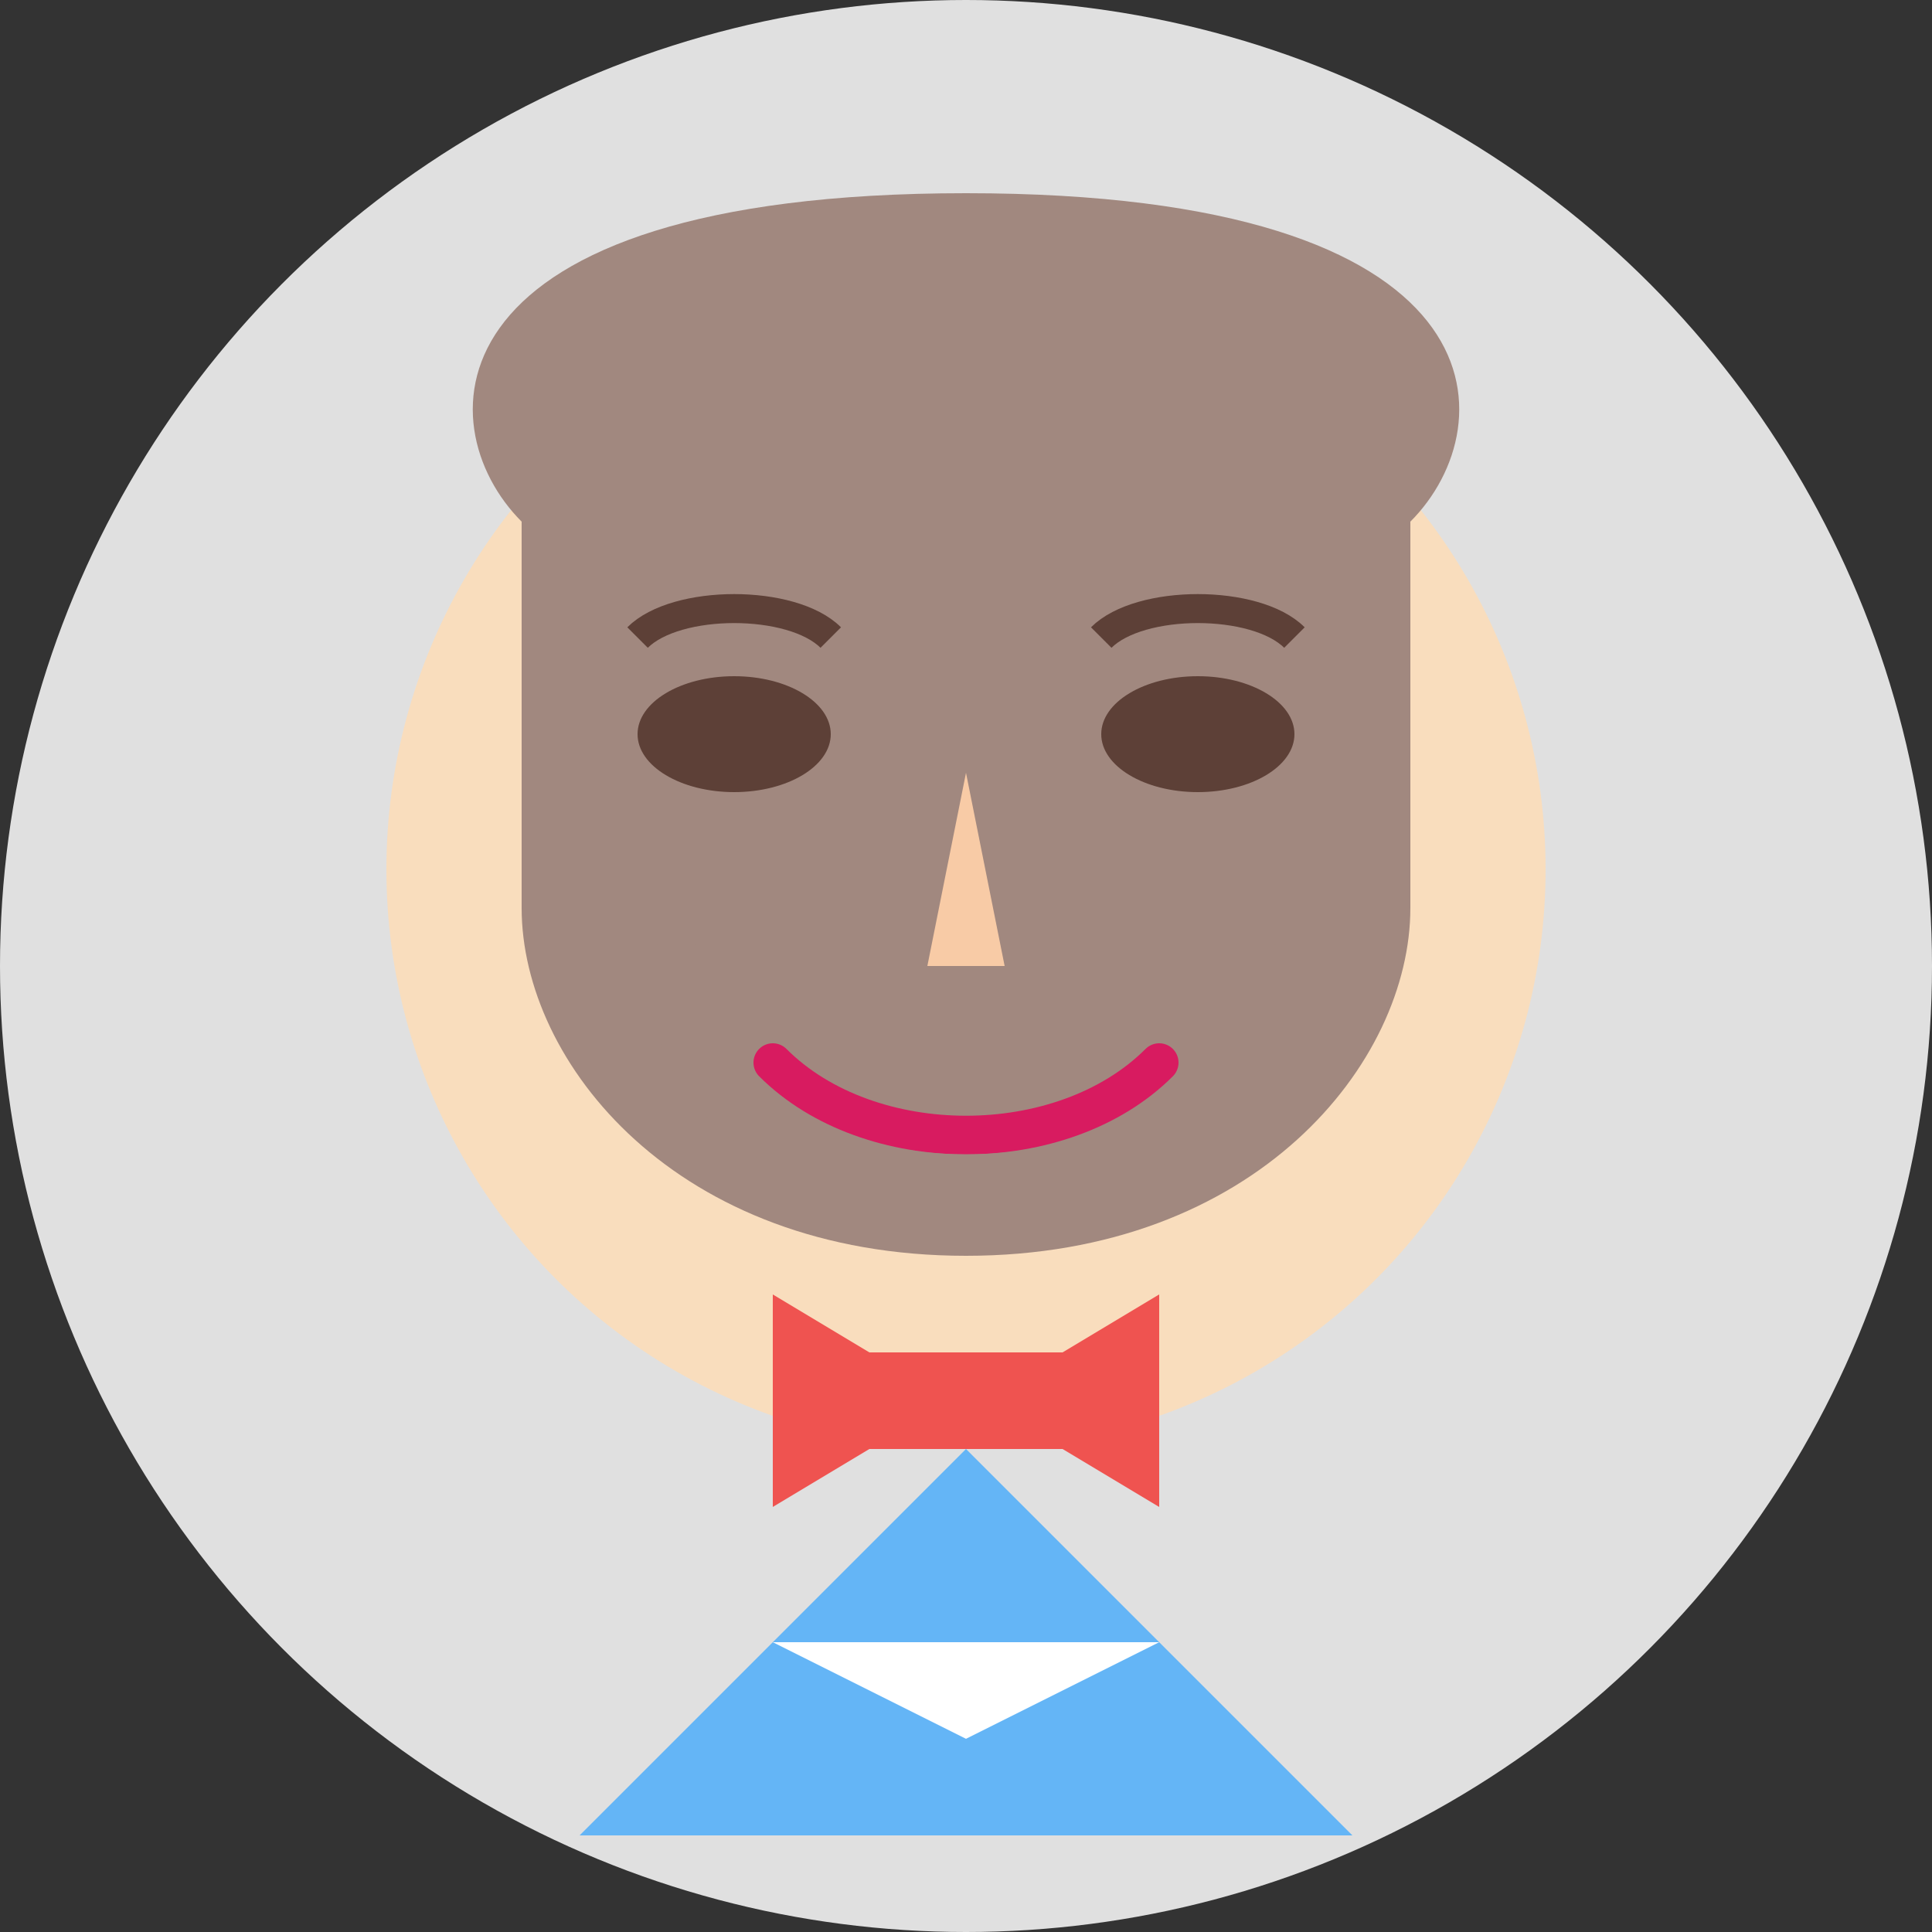
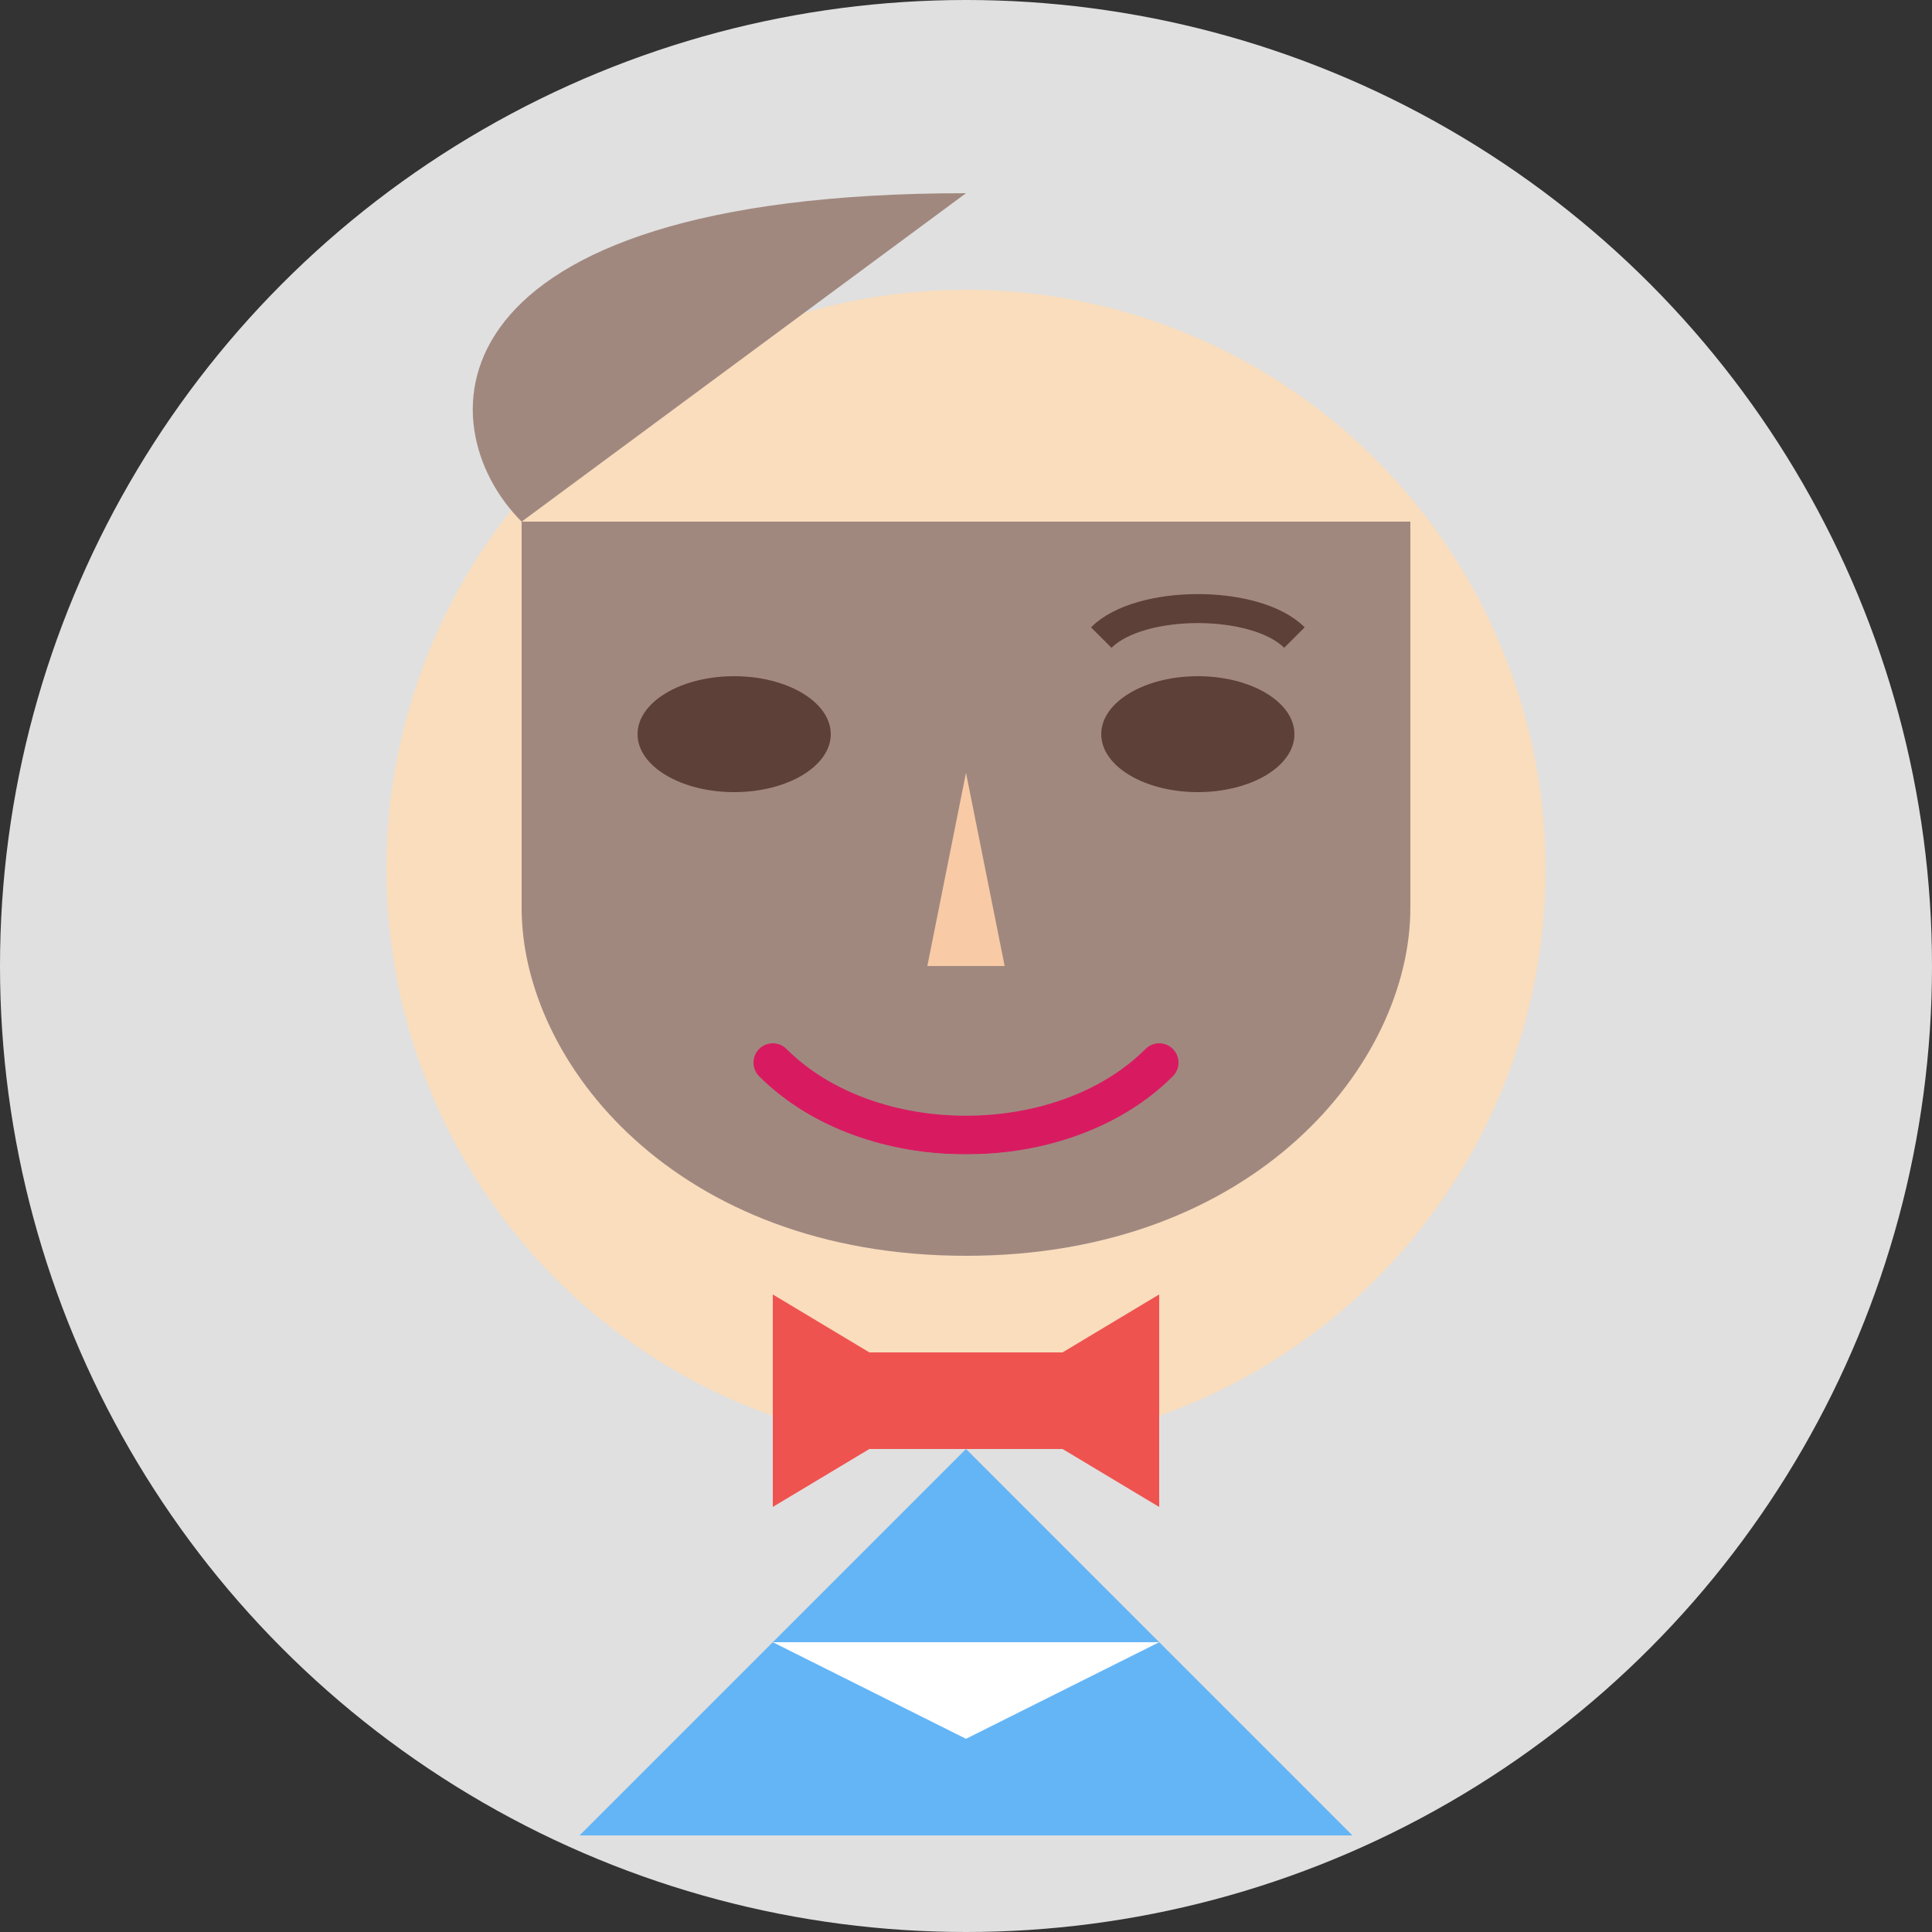
<svg xmlns="http://www.w3.org/2000/svg" viewBox="0 0 100 100" width="100%" height="100%">
  <rect x="0" y="0" width="100" height="100" fill="#333333" stroke="none" />
  <circle cx="50" cy="50" r="50" fill="#e0e0e0" />
  <circle cx="50" cy="45" r="30" fill="#f9ddbd" />
-   <path d="M27,27 C22,22 22,10 50,10 C78,10 78,22 73,27" fill="#a1887f" />
+   <path d="M27,27 C22,22 22,10 50,10 " fill="#a1887f" />
  <rect x="27" y="27" width="46" height="20" fill="#a1887f" />
  <path d="M27,47 C27,55 35,65 50,65 C65,65 73,55 73,47" fill="#a1887f" />
  <ellipse cx="38" cy="38" rx="5" ry="3" fill="#5d4037" />
  <ellipse cx="62" cy="38" rx="5" ry="3" fill="#5d4037" />
-   <path d="M33,33 C35,31 41,31 43,33" fill="none" stroke="#5d4037" stroke-width="1.5" />
  <path d="M57,33 C59,31 65,31 67,33" fill="none" stroke="#5d4037" stroke-width="1.5" />
  <path d="M50,40 L48,50 L52,50 Z" fill="#f8cba6" />
  <path d="M40,55 C45,60 55,60 60,55" fill="none" stroke="#d81b60" stroke-width="2" stroke-linecap="round" />
  <path d="M35,50 C35,65 65,65 65,50" fill="none" stroke="#a1887f" stroke-width="3" stroke-linecap="round" />
  <path d="M30,95 L50,75 L70,95" fill="#64b5f6" />
  <path d="M40,85 L50,90 L60,85" fill="white" />
  <rect x="45" y="70" width="10" height="5" fill="#ef5350" />
  <polygon points="45,70 40,67 40,78 45,75" fill="#ef5350" />
  <polygon points="55,70 60,67 60,78 55,75" fill="#ef5350" />
</svg>